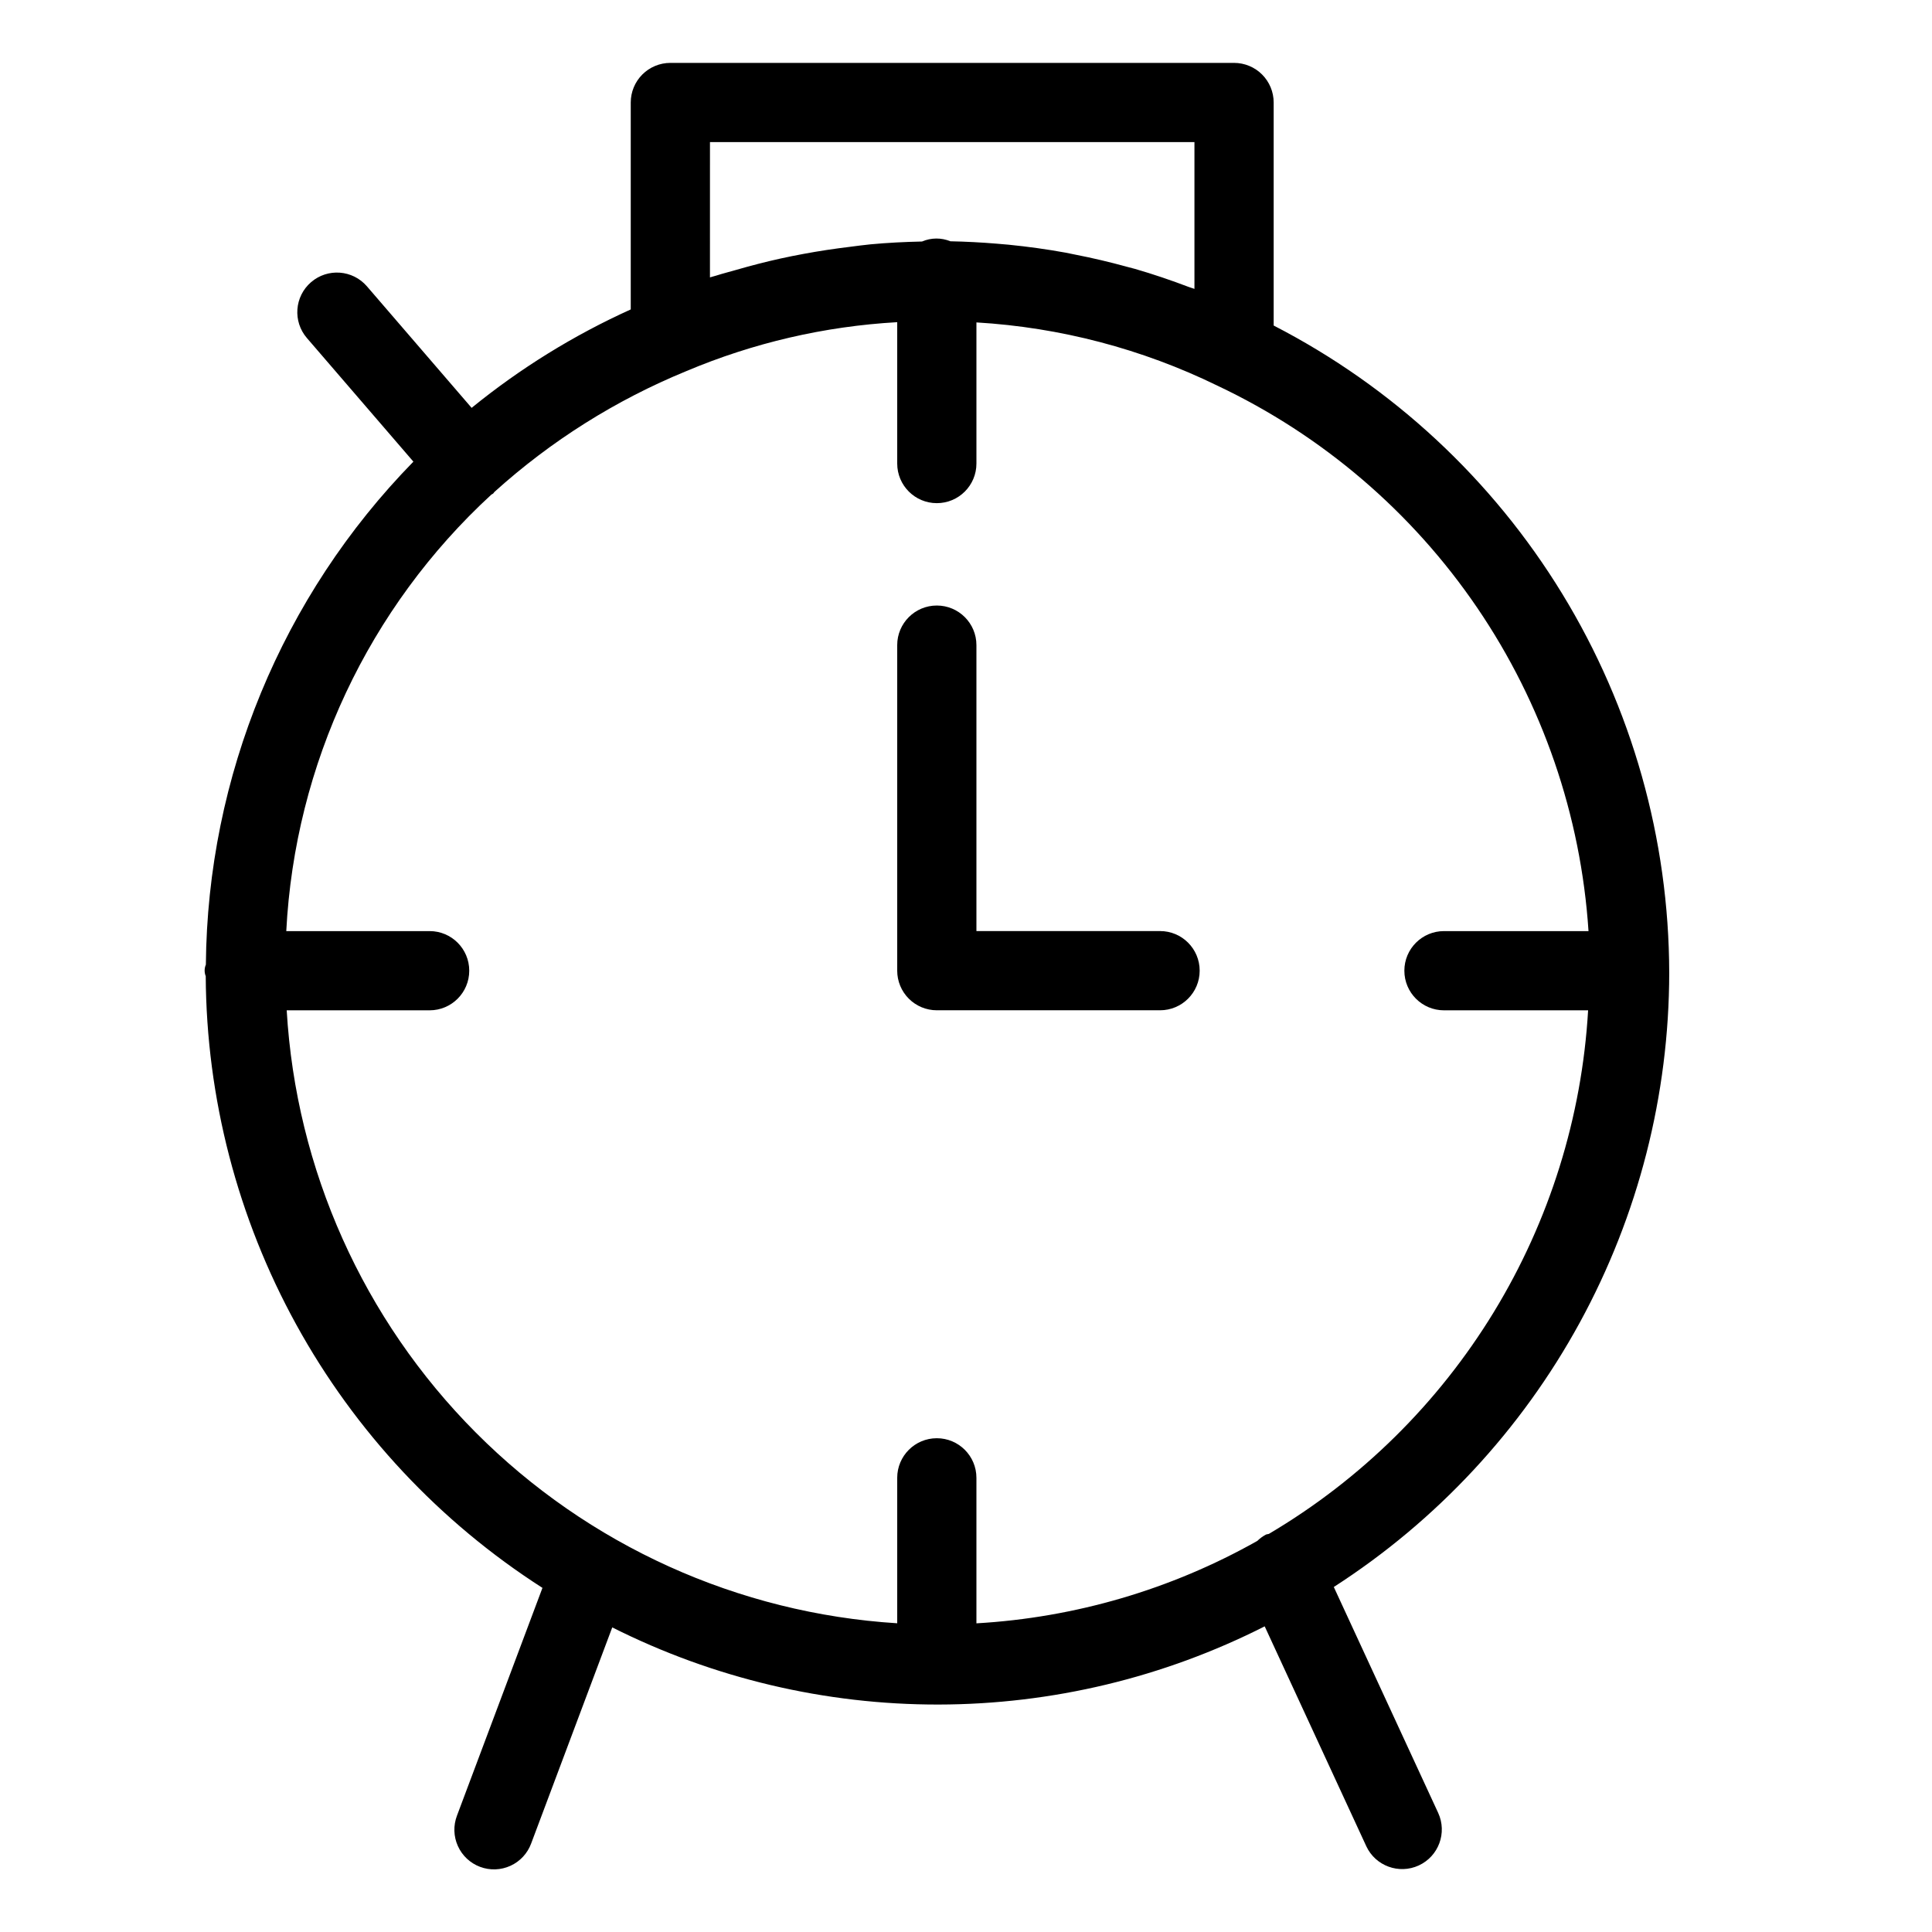
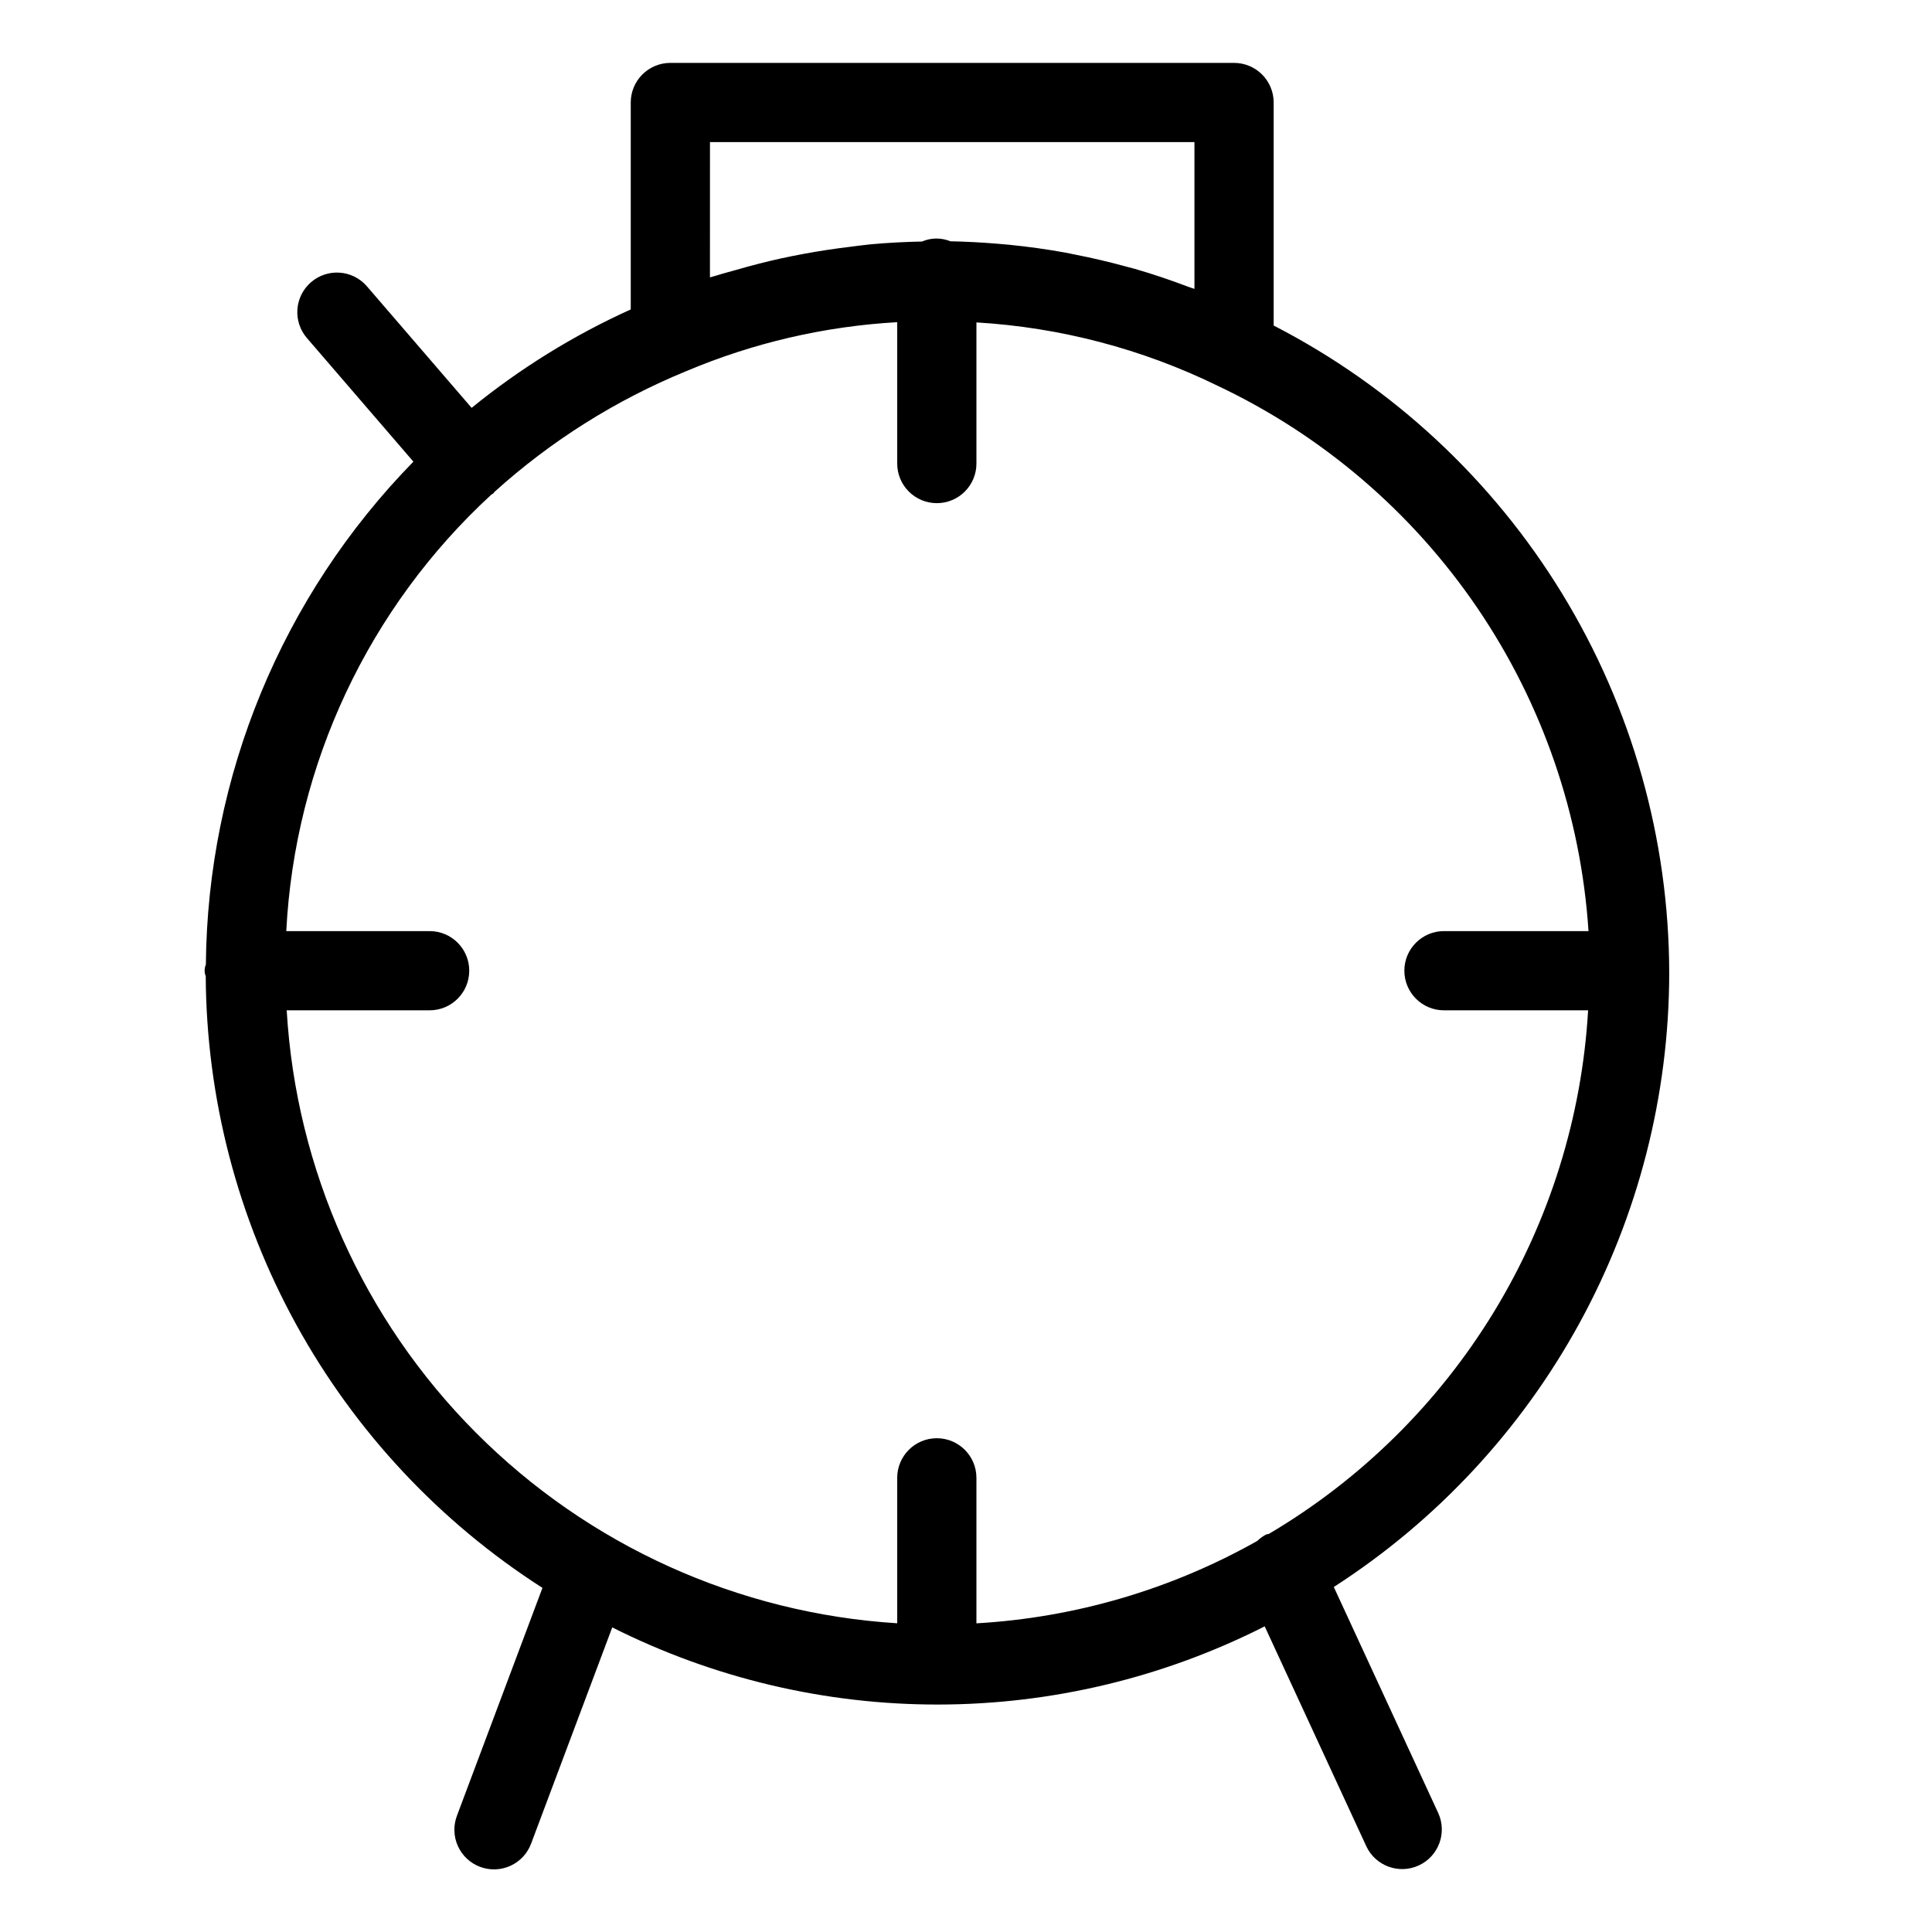
<svg xmlns="http://www.w3.org/2000/svg" fill="#000000" width="800px" height="800px" version="1.1" viewBox="144 144 512 512">
  <g>
    <path d="m586.36 401.78c-0.062-35.453-9.879-70.203-28.367-100.45-18.488-30.25-44.938-54.832-76.457-71.059v-59.109c0-2.785-1.105-5.453-3.074-7.422s-4.641-3.074-7.422-3.074h-149.39c-2.781 0-5.453 1.105-7.422 3.074s-3.074 4.637-3.074 7.422v54.84c-15.121 6.84-29.297 15.605-42.168 26.086l-27.746-32.207c-3.785-4.394-10.414-4.887-14.805-1.102-4.394 3.785-4.887 10.414-1.102 14.805l28.223 32.762h-0.004c-34.863 35.652-54.574 83.418-54.996 133.29-0.422 0.973-0.434 2.078-0.035 3.062 0.176 32.316 8.434 64.078 24.02 92.391 15.582 28.312 38 52.277 65.215 69.715l-22.652 60.355v0.004c-0.996 2.609-0.914 5.508 0.238 8.059 1.148 2.547 3.262 4.531 5.879 5.512 2.617 0.984 5.516 0.883 8.059-0.281 2.543-1.16 4.516-3.289 5.481-5.91l21.492-57.266c26.832 13.492 56.453 20.496 86.484 20.445 30.031-0.047 59.629-7.144 86.418-20.723l26.918 58.254h-0.004c2.441 5.25 8.668 7.531 13.926 5.106 5.254-2.426 7.555-8.648 5.141-13.91l-27.668-59.879c27.242-17.539 49.652-41.629 65.184-70.066 15.527-28.438 23.68-60.312 23.707-92.715zm-254.21-220.12h128.39v38.898c-0.48-0.188-0.988-0.312-1.473-0.496-4.699-1.785-9.465-3.41-14.312-4.809-0.719-0.207-1.445-0.375-2.168-0.57-4.5-1.242-9.051-2.312-13.652-3.211-0.863-0.168-1.715-0.367-2.578-0.523-4.973-0.906-9.988-1.594-15.031-2.098-1.082-0.109-2.164-0.191-3.25-0.281-4.059-0.336-8.133-0.547-12.215-0.629l-0.008-0.004c-2.41-0.988-5.117-0.965-7.512 0.066-4.539 0.102-9.082 0.32-13.629 0.746-1.852 0.172-3.676 0.441-5.523 0.668-4.106 0.5-8.172 1.109-12.223 1.863-2.055 0.383-4.074 0.781-6.106 1.23-4.019 0.883-7.961 1.914-11.871 3.043-1.73 0.5-3.484 0.938-5.188 1.484-0.543 0.172-1.117 0.293-1.656 0.473zm148.1 368.84c-0.254 0.094-0.516 0.066-0.766 0.184-0.836 0.445-1.602 1.008-2.281 1.672-22.82 12.867-48.285 20.34-74.441 21.844v-38.559c0-5.797-4.699-10.496-10.496-10.496s-10.496 4.699-10.496 10.496v38.543c-42.156-2.641-81.887-20.621-111.69-50.551-29.809-29.926-47.629-69.727-50.102-111.89h37.879c5.797 0 10.496-4.699 10.496-10.496s-4.699-10.496-10.496-10.496h-37.992c2.273-44.188 21.793-85.723 54.355-115.68 0.148-0.113 0.324-0.152 0.469-0.273 0.141-0.121 0.199-0.301 0.336-0.43 14.969-13.523 32.168-24.352 50.832-32.008 17.758-7.5 36.668-11.891 55.914-12.98v37.465c0 5.797 4.699 10.496 10.496 10.496s10.496-4.699 10.496-10.496v-37.402c22.172 1.312 43.867 7.004 63.828 16.746 27.801 13.129 51.586 33.457 68.887 58.879 17.297 25.418 27.48 55.004 29.492 85.684h-38.305c-5.797 0-10.496 4.699-10.496 10.496s4.699 10.496 10.496 10.496h38.199c-1.645 28.293-10.223 55.75-24.977 79.949-14.758 24.195-35.234 44.395-59.637 58.812z" />
-     <path d="m451.43 390.74h-48.668v-75.773c0-5.797-4.699-10.496-10.496-10.496s-10.496 4.699-10.496 10.496v86.27c0 2.785 1.105 5.453 3.074 7.422s4.637 3.074 7.422 3.074h59.164c5.797 0 10.496-4.699 10.496-10.496s-4.699-10.496-10.496-10.496z" />
  </g>
</svg>